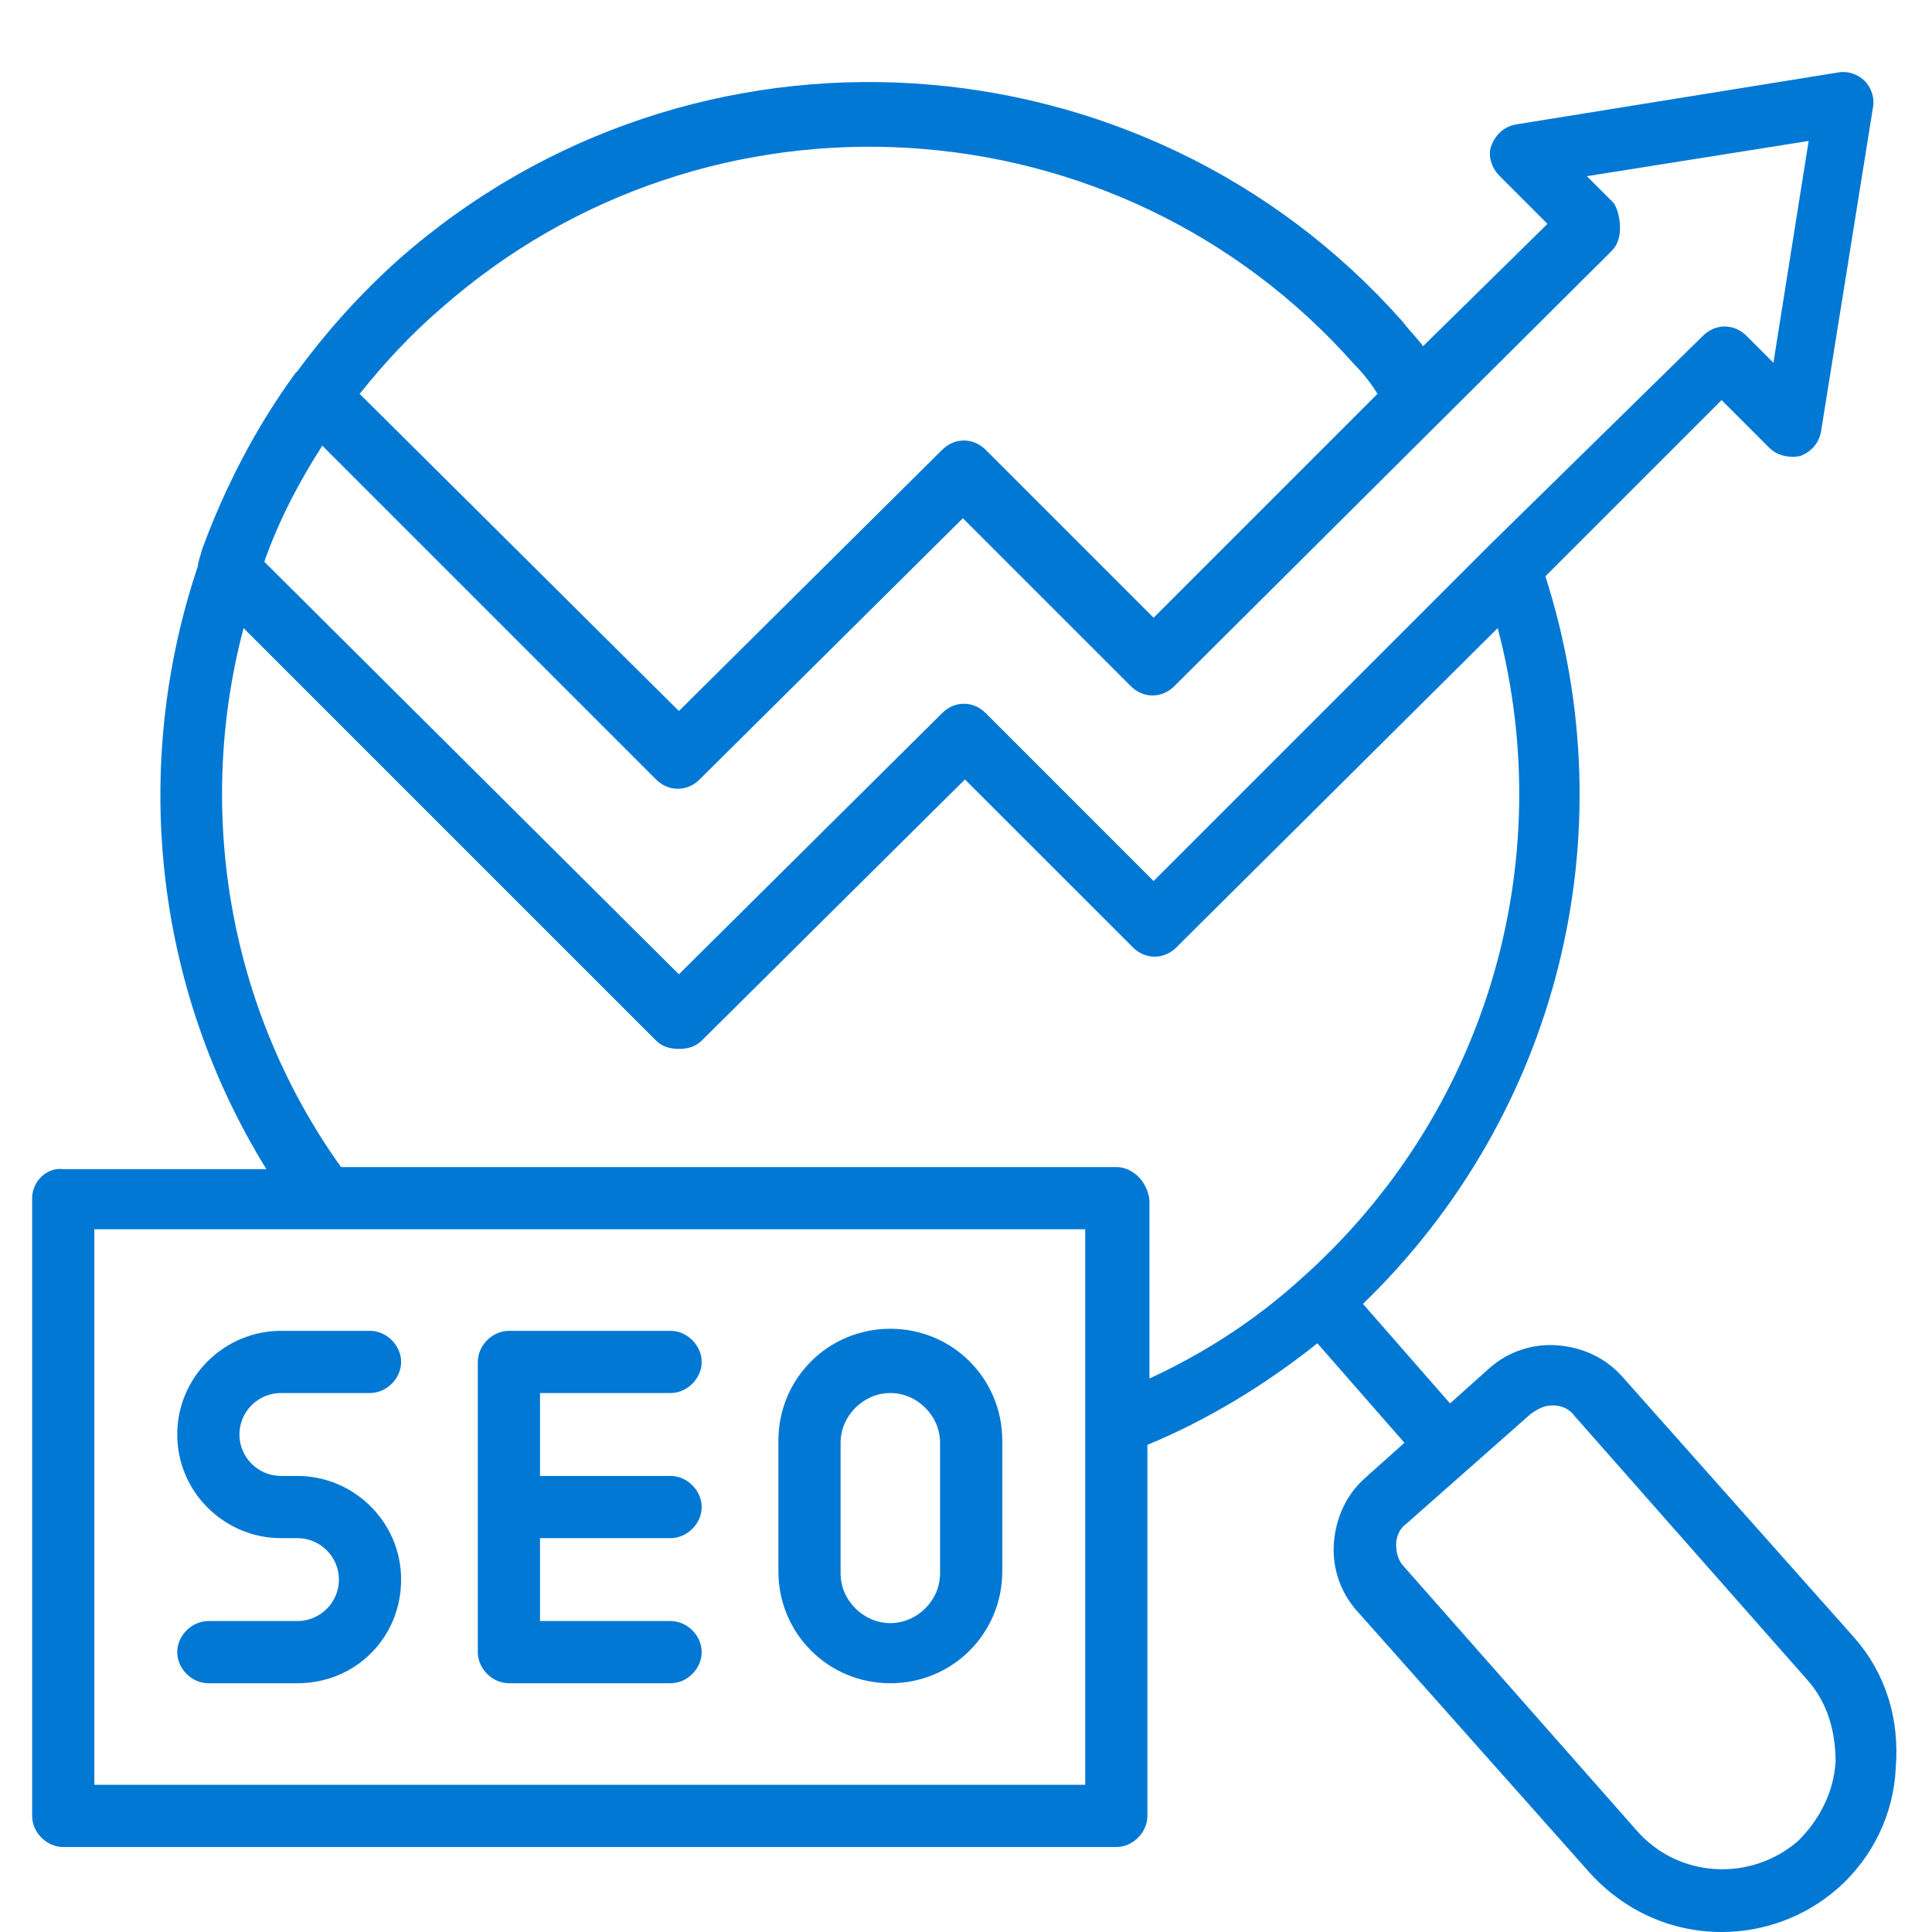
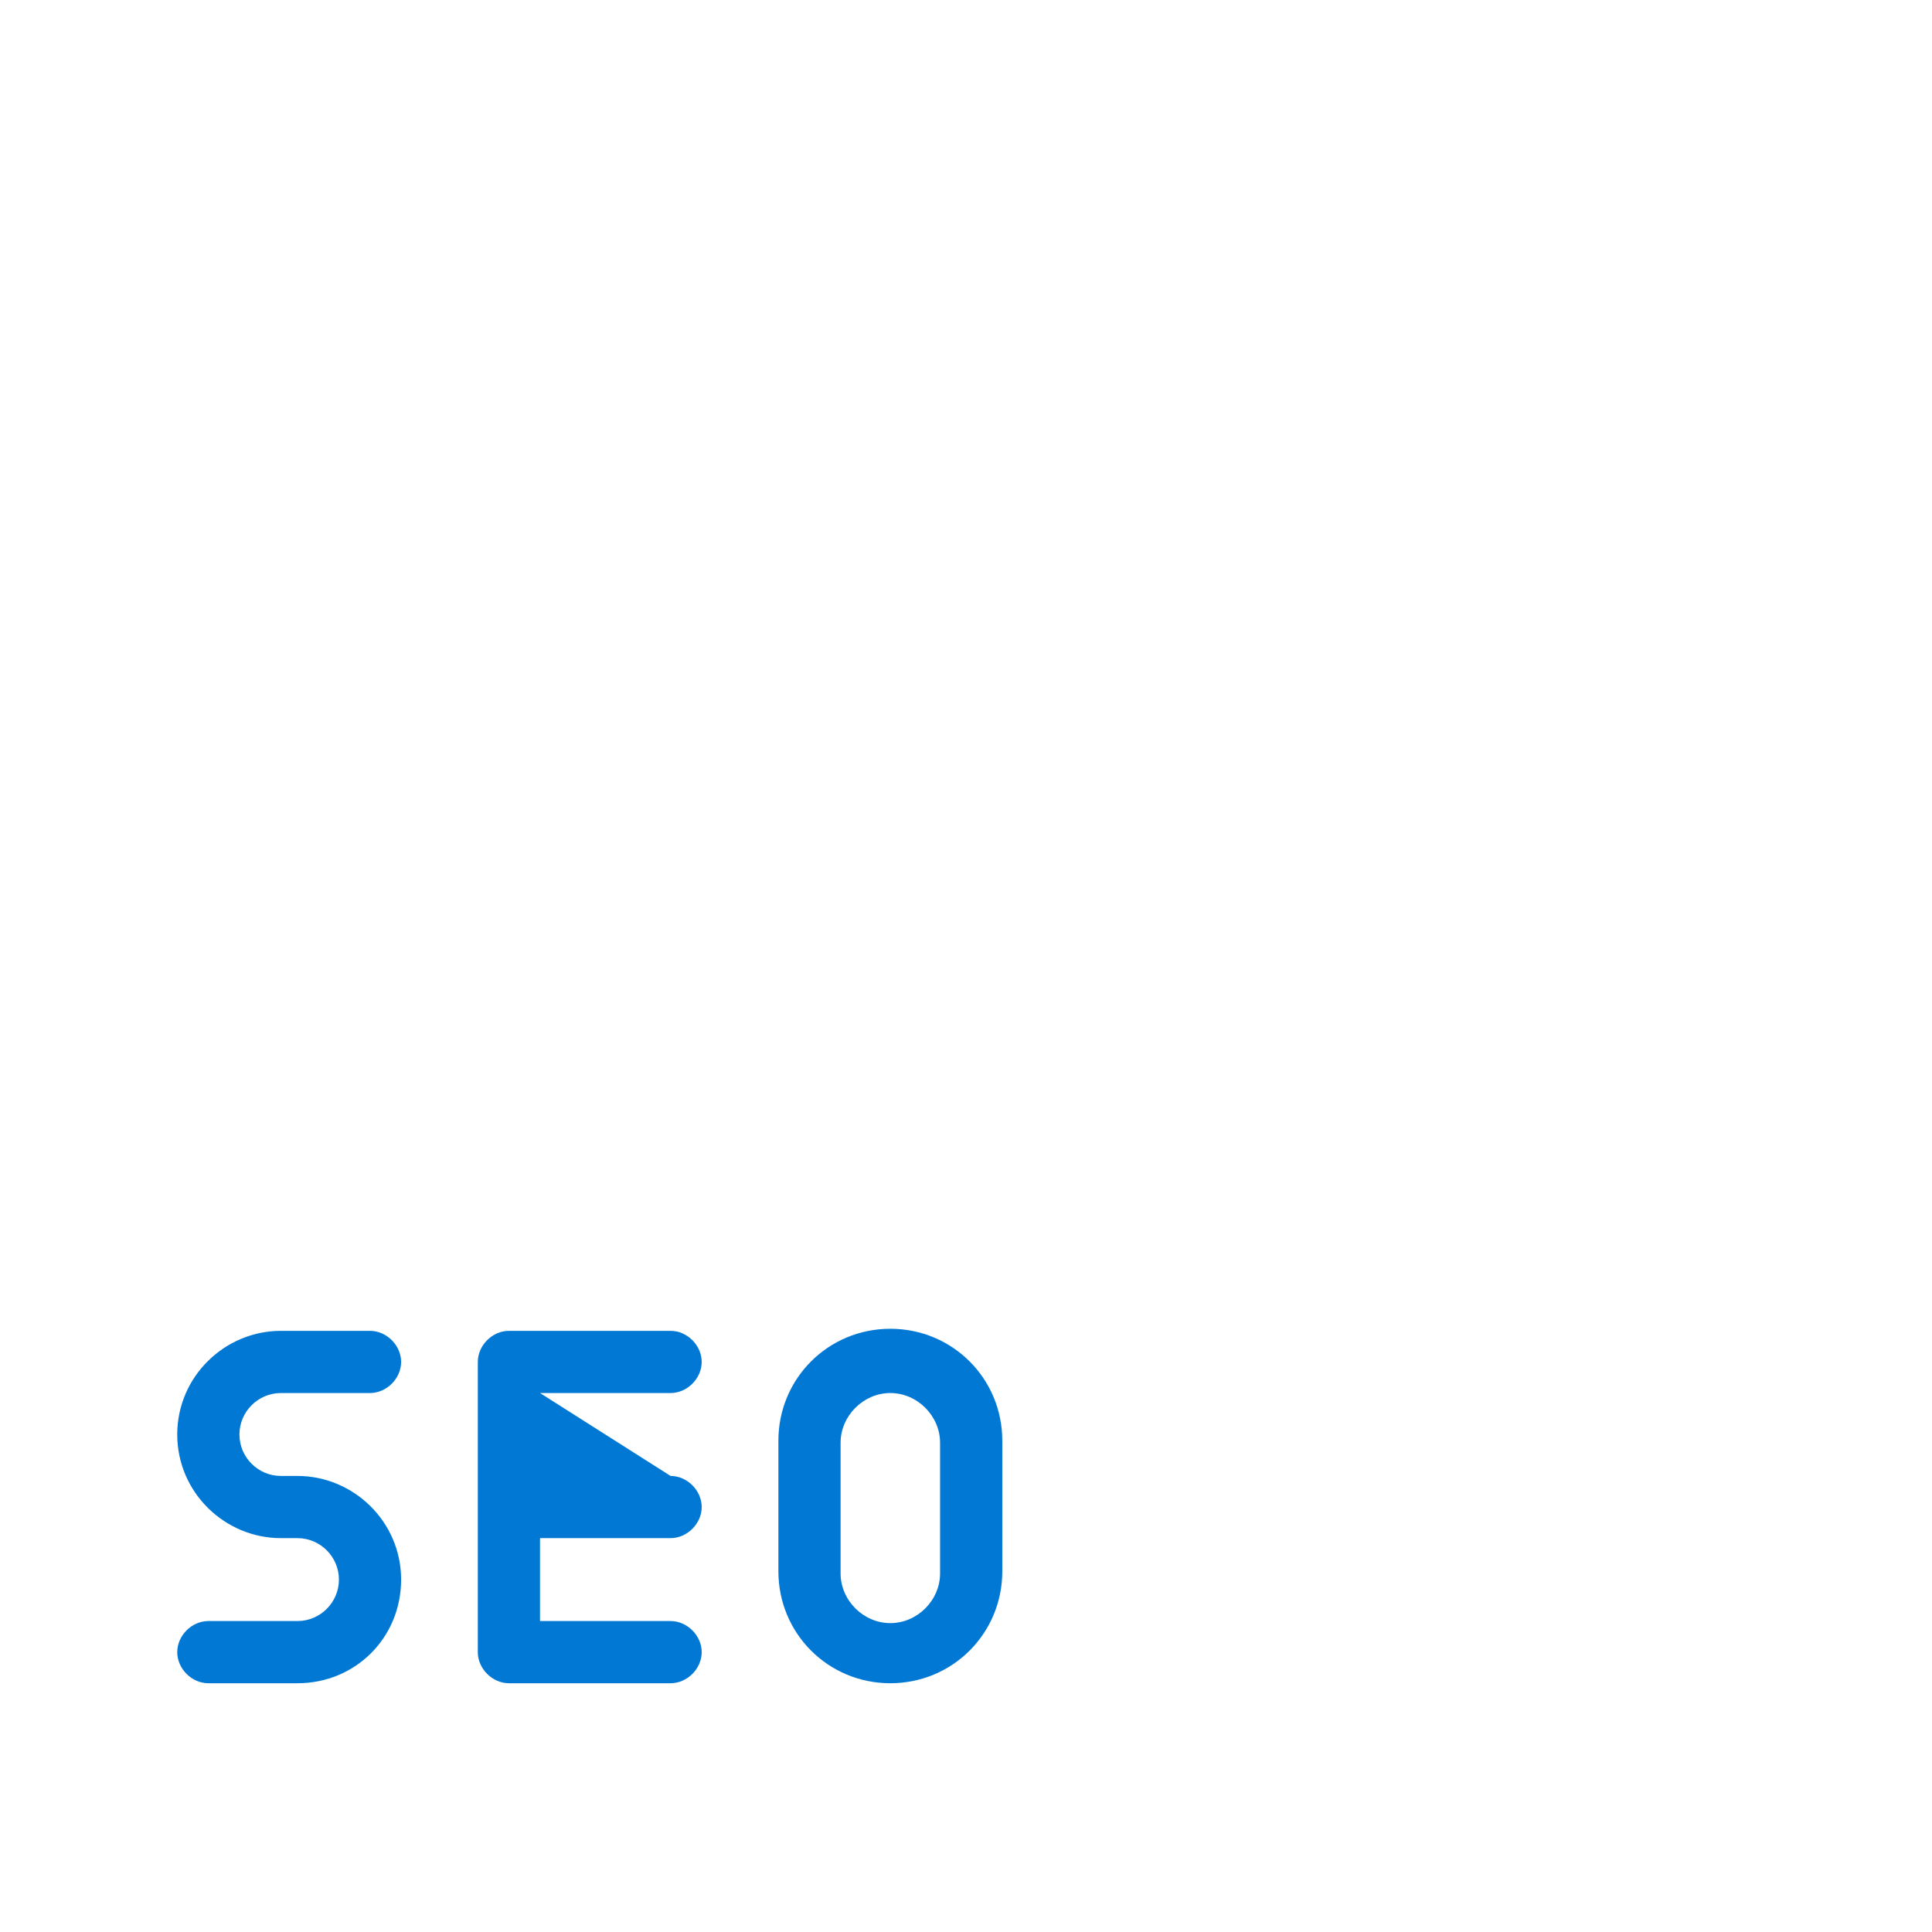
<svg xmlns="http://www.w3.org/2000/svg" width="500" zoomAndPan="magnify" viewBox="0 0 375 375" height="500" preserveAspectRatio="xMidYMid meet">
  <defs>
    <clipPath id="a754d21bef">
      <path d="M 6.094 13 L 369 13 L 369 375 L 6.094 375 Z M 6.094 13 " />
    </clipPath>
  </defs>
  <g id="f474fb46c8">
    <g clip-rule="nonzero" clip-path="url(#a754d21bef)">
-       <path style=" stroke:none;fill-rule:nonzero;fill:#0178d4;fill-opacity:1;" d="M 359.91 317.863 L 314.848 267.168 C 311.629 263.547 307.203 261.535 302.375 261.133 C 297.547 260.73 292.719 262.34 289.098 265.559 L 281.449 272.398 L 264.551 253.086 C 302.375 216.469 316.055 162.152 299.961 111.855 L 334.16 77.656 L 343.414 86.91 C 345.023 88.52 347.438 88.922 349.449 88.52 C 351.461 87.715 353.07 86.105 353.473 83.691 L 363.531 20.922 C 363.934 18.91 363.129 16.898 361.922 15.691 C 360.715 14.484 358.703 13.68 356.691 14.082 L 294.328 24.141 C 291.914 24.543 290.305 26.152 289.5 28.164 C 288.695 30.176 289.5 32.59 291.109 34.199 L 300.363 43.453 L 276.219 67.195 C 275.012 65.586 273.402 63.977 272.195 62.367 C 221.902 5.633 134.59 0 77.453 50.297 C 69.809 57.137 63.371 64.379 57.738 72.023 C 57.738 72.023 57.336 72.426 57.336 72.426 C 49.691 82.887 43.656 94.555 39.23 106.625 C 38.828 108.234 38.426 109.039 38.426 109.844 C 25.551 148.07 29.574 191.121 51.703 226.93 L 12.273 226.93 C 9.055 226.527 6.238 229.344 6.238 232.562 L 6.238 352.469 C 6.238 355.688 9.055 358.504 12.273 358.504 L 216.672 358.504 C 219.891 358.504 222.707 355.688 222.707 352.469 L 222.707 280.445 C 234.375 275.617 245.641 268.777 255.699 260.73 L 272.598 280.043 L 264.953 286.883 C 261.332 290.102 259.32 294.527 258.918 299.355 C 258.516 304.184 260.125 309.012 263.344 312.633 L 308.41 363.332 C 315.25 370.977 324.504 375 334.16 375 C 342.207 375 350.254 372.184 356.691 366.551 C 363.531 360.516 367.555 352.066 367.957 343.215 C 368.762 333.559 365.945 324.703 359.91 317.863 Z M 313.238 39.43 L 308.008 34.199 L 351.059 27.359 L 344.219 70.414 L 338.988 65.184 C 336.574 62.77 332.953 62.77 330.539 65.184 L 289.098 105.82 L 223.914 171.004 L 191.324 138.41 C 188.91 135.996 185.285 135.996 182.871 138.41 L 131.773 189.109 L 51.301 109.039 C 54.117 100.992 58.141 93.348 62.566 86.508 L 127.348 151.289 C 129.762 153.703 133.383 153.703 135.797 151.289 L 186.895 100.59 L 219.488 133.18 C 221.902 135.594 225.523 135.594 227.938 133.18 L 312.836 48.688 C 314.043 47.48 314.445 45.867 314.445 44.258 C 314.445 42.648 314.043 40.637 313.238 39.43 Z M 85.5 59.953 C 137.406 14.082 217.074 18.91 262.941 70.816 C 264.551 72.426 266.16 74.438 267.367 76.449 L 223.914 119.902 L 191.324 87.312 C 188.91 84.898 185.285 84.898 182.871 87.312 L 131.773 138.008 L 69.809 76.449 C 74.637 70.414 79.867 64.781 85.5 59.953 Z M 210.637 346.434 L 18.309 346.434 L 18.309 238.602 L 210.637 238.602 Z M 216.672 226.527 L 66.188 226.527 C 44.059 195.547 38.023 156.922 47.277 121.914 L 127.348 201.984 C 128.555 203.191 130.164 203.594 131.773 203.594 C 133.383 203.594 134.992 203.191 136.199 201.984 L 187.297 151.289 L 219.891 183.879 C 222.305 186.293 225.926 186.293 228.34 183.879 L 290.707 121.914 C 302.777 167.785 288.293 216.469 252.48 248.258 C 243.629 256.305 233.57 262.742 223.109 267.57 L 223.109 232.965 C 222.707 229.344 219.891 226.527 216.672 226.527 Z M 349.047 357.297 C 339.793 365.344 325.711 364.539 317.664 355.285 L 272.598 304.184 C 271.391 302.977 270.988 301.367 270.988 299.758 C 270.988 298.148 271.793 296.539 273 295.734 L 297.145 274.41 C 298.352 273.605 299.559 272.801 301.168 272.801 C 301.168 272.801 301.57 272.801 301.57 272.801 C 303.18 272.801 304.789 273.605 305.594 274.812 L 350.656 325.91 C 354.68 330.34 356.289 335.973 356.289 342.008 C 355.887 348.043 353.07 353.273 349.047 357.297 Z M 349.047 357.297 " />
-     </g>
+       </g>
    <path style=" stroke:none;fill-rule:nonzero;fill:#0178d4;fill-opacity:1;" d="M 34.402 278.434 C 34.402 289.699 43.656 298.551 54.52 298.551 L 57.738 298.551 C 62.164 298.551 65.785 302.172 65.785 306.598 C 65.785 311.023 62.164 314.645 57.738 314.645 L 40.438 314.645 C 37.219 314.645 34.402 317.461 34.402 320.68 C 34.402 323.898 37.219 326.715 40.438 326.715 L 57.738 326.715 C 69.004 326.715 77.855 317.863 77.855 306.598 C 77.855 295.332 68.602 286.48 57.738 286.48 L 54.52 286.48 C 50.094 286.48 46.473 282.859 46.473 278.434 C 46.473 274.008 50.094 270.387 54.52 270.387 L 71.82 270.387 C 75.039 270.387 77.855 267.57 77.855 264.352 C 77.855 261.133 75.039 258.316 71.82 258.316 L 54.52 258.316 C 43.656 258.316 34.402 267.168 34.402 278.434 Z M 34.402 278.434 " />
-     <path style=" stroke:none;fill-rule:nonzero;fill:#0178d4;fill-opacity:1;" d="M 98.781 326.715 L 130.164 326.715 C 133.383 326.715 136.199 323.898 136.199 320.68 C 136.199 317.461 133.383 314.645 130.164 314.645 L 104.816 314.645 L 104.816 298.551 L 130.164 298.551 C 133.383 298.551 136.199 295.734 136.199 292.516 C 136.199 289.297 133.383 286.48 130.164 286.48 L 104.816 286.48 L 104.816 270.387 L 130.164 270.387 C 133.383 270.387 136.199 267.57 136.199 264.352 C 136.199 261.133 133.383 258.316 130.164 258.316 L 98.781 258.316 C 95.562 258.316 92.742 261.133 92.742 264.352 L 92.742 320.68 C 92.742 323.898 95.562 326.715 98.781 326.715 Z M 98.781 326.715 " />
+     <path style=" stroke:none;fill-rule:nonzero;fill:#0178d4;fill-opacity:1;" d="M 98.781 326.715 L 130.164 326.715 C 133.383 326.715 136.199 323.898 136.199 320.68 C 136.199 317.461 133.383 314.645 130.164 314.645 L 104.816 314.645 L 104.816 298.551 L 130.164 298.551 C 133.383 298.551 136.199 295.734 136.199 292.516 C 136.199 289.297 133.383 286.48 130.164 286.48 L 104.816 270.387 L 130.164 270.387 C 133.383 270.387 136.199 267.57 136.199 264.352 C 136.199 261.133 133.383 258.316 130.164 258.316 L 98.781 258.316 C 95.562 258.316 92.742 261.133 92.742 264.352 L 92.742 320.68 C 92.742 323.898 95.562 326.715 98.781 326.715 Z M 98.781 326.715 " />
    <path style=" stroke:none;fill-rule:nonzero;fill:#0178d4;fill-opacity:1;" d="M 172.812 326.715 C 184.883 326.715 194.543 317.059 194.543 304.988 L 194.543 279.641 C 194.543 267.57 184.883 257.914 172.812 257.914 C 160.742 257.914 151.086 267.57 151.086 279.641 L 151.086 304.988 C 151.086 317.059 160.742 326.715 172.812 326.715 Z M 163.156 280.043 C 163.156 274.812 167.582 270.387 172.812 270.387 C 178.043 270.387 182.469 274.812 182.469 280.043 L 182.469 305.391 C 182.469 310.621 178.043 315.047 172.812 315.047 C 167.582 315.047 163.156 310.621 163.156 305.391 Z M 163.156 280.043 " />
  </g>
</svg>